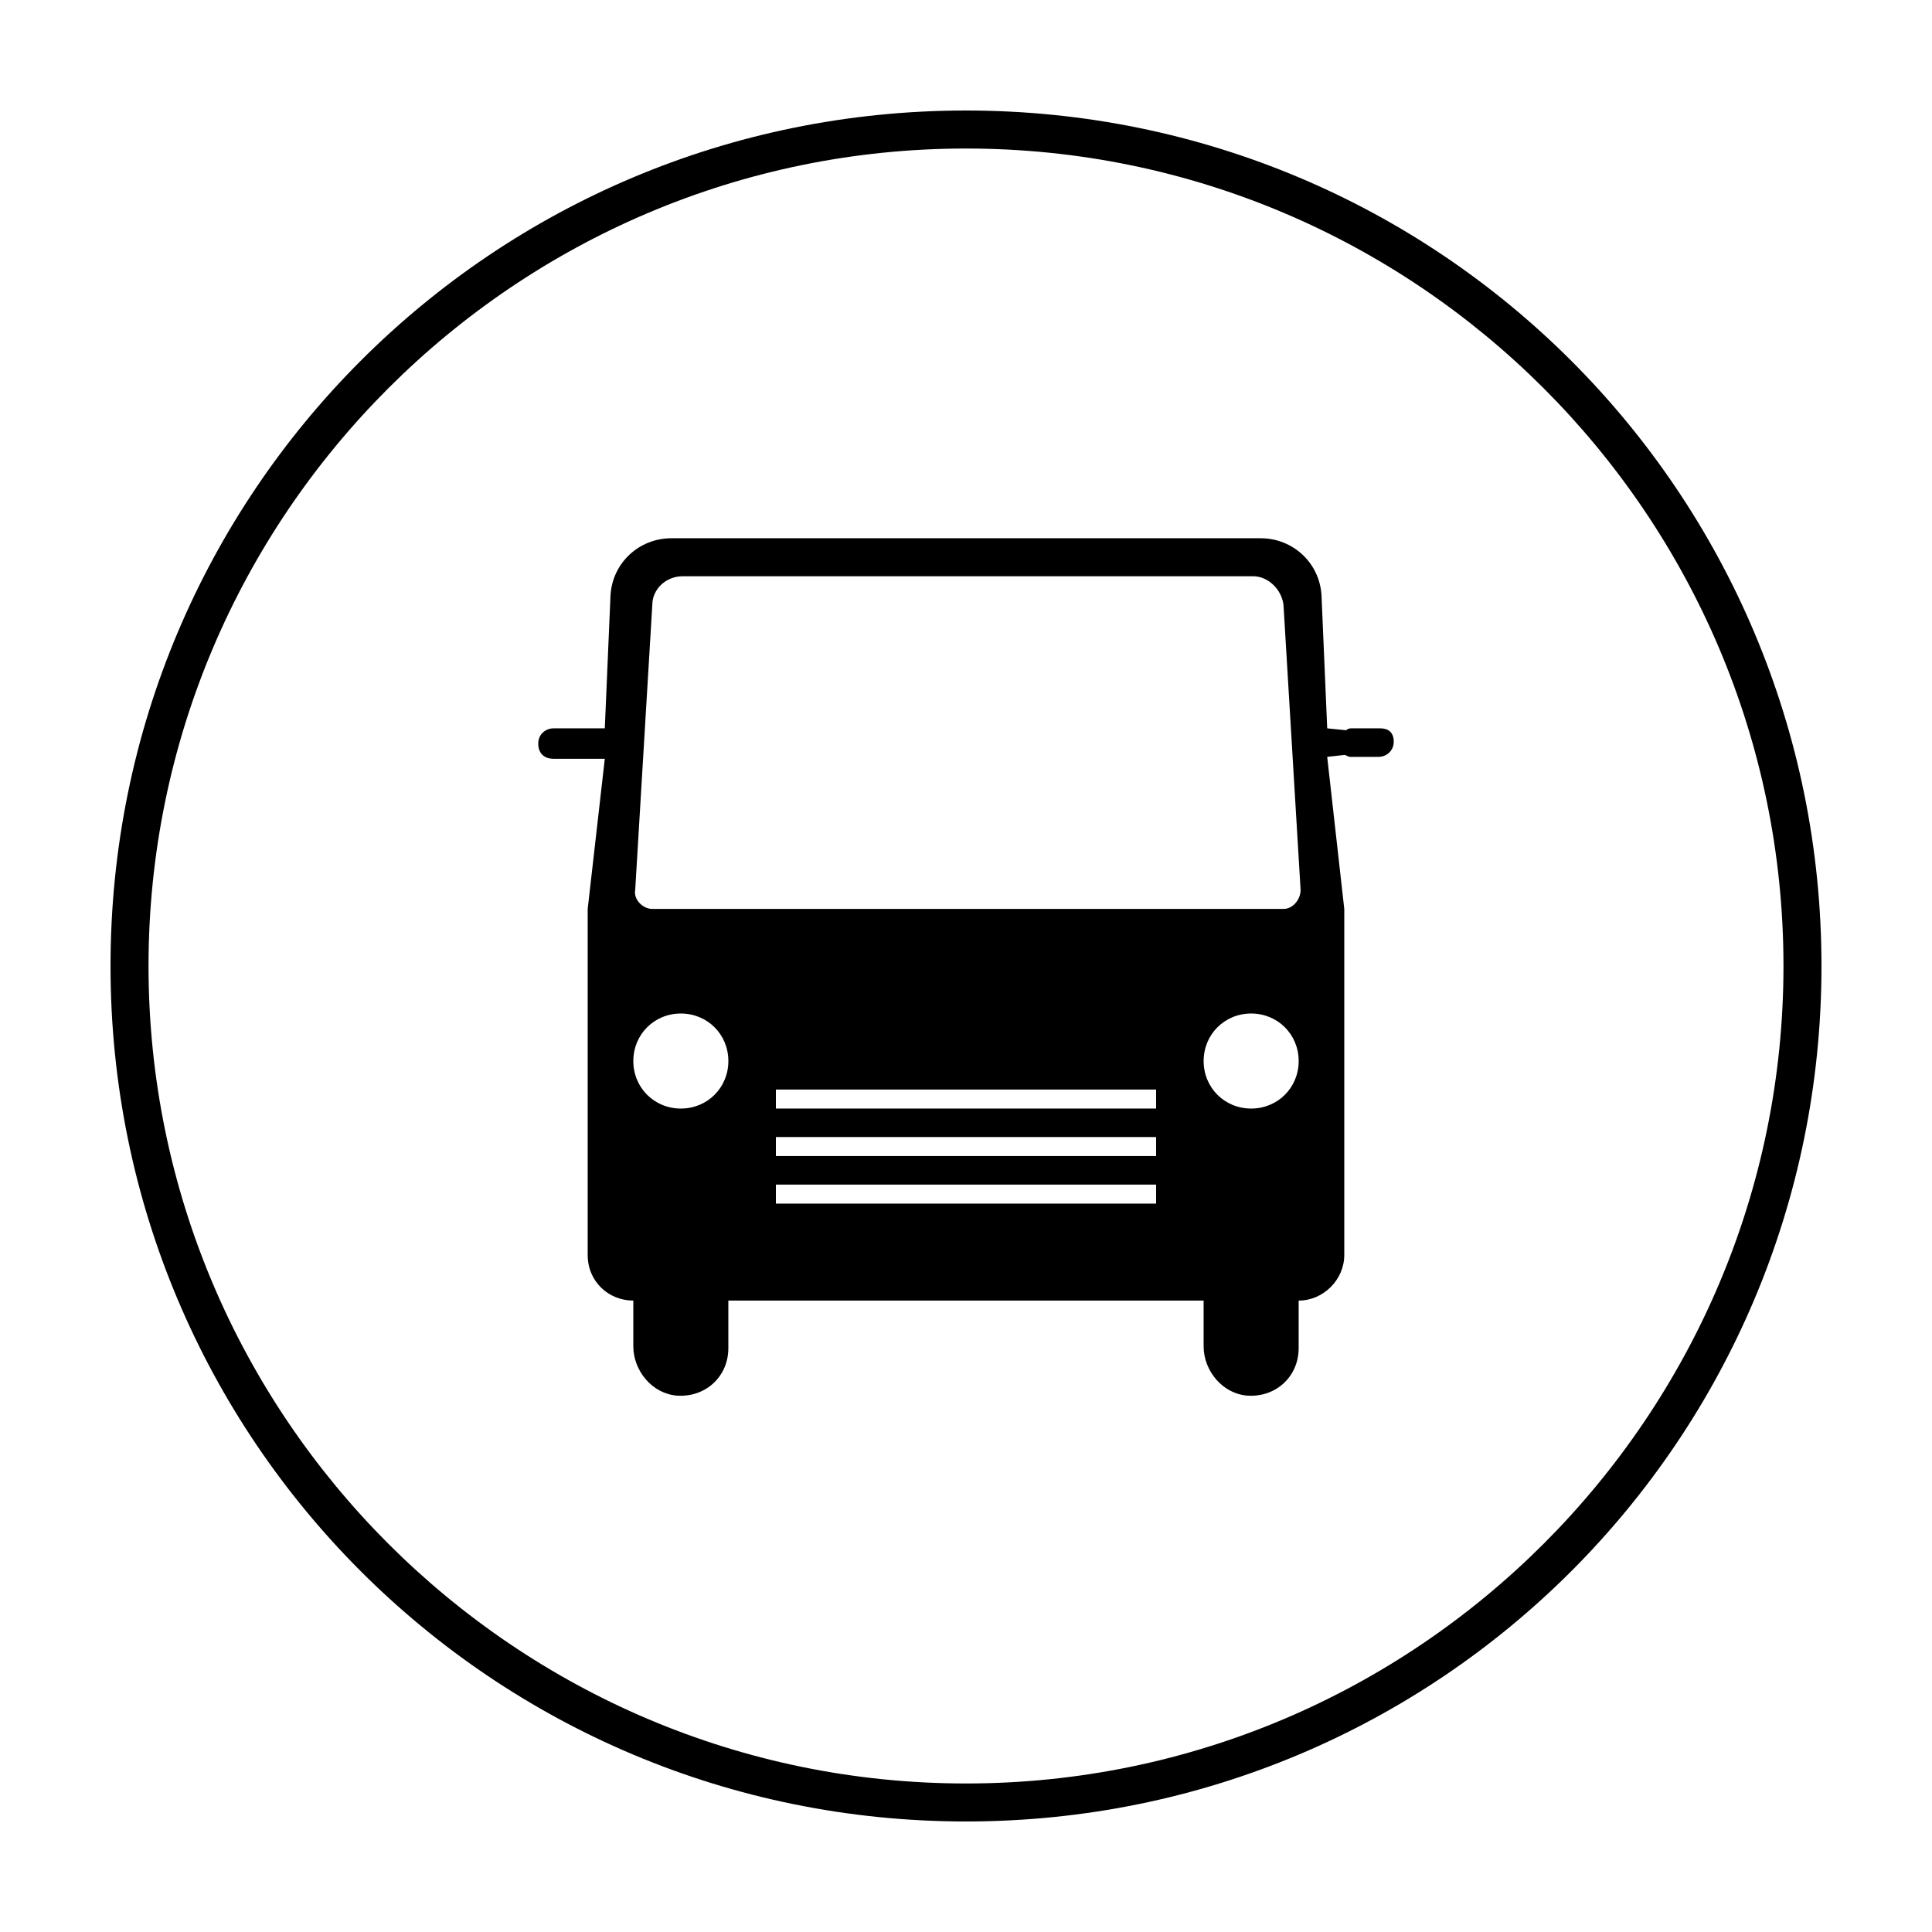
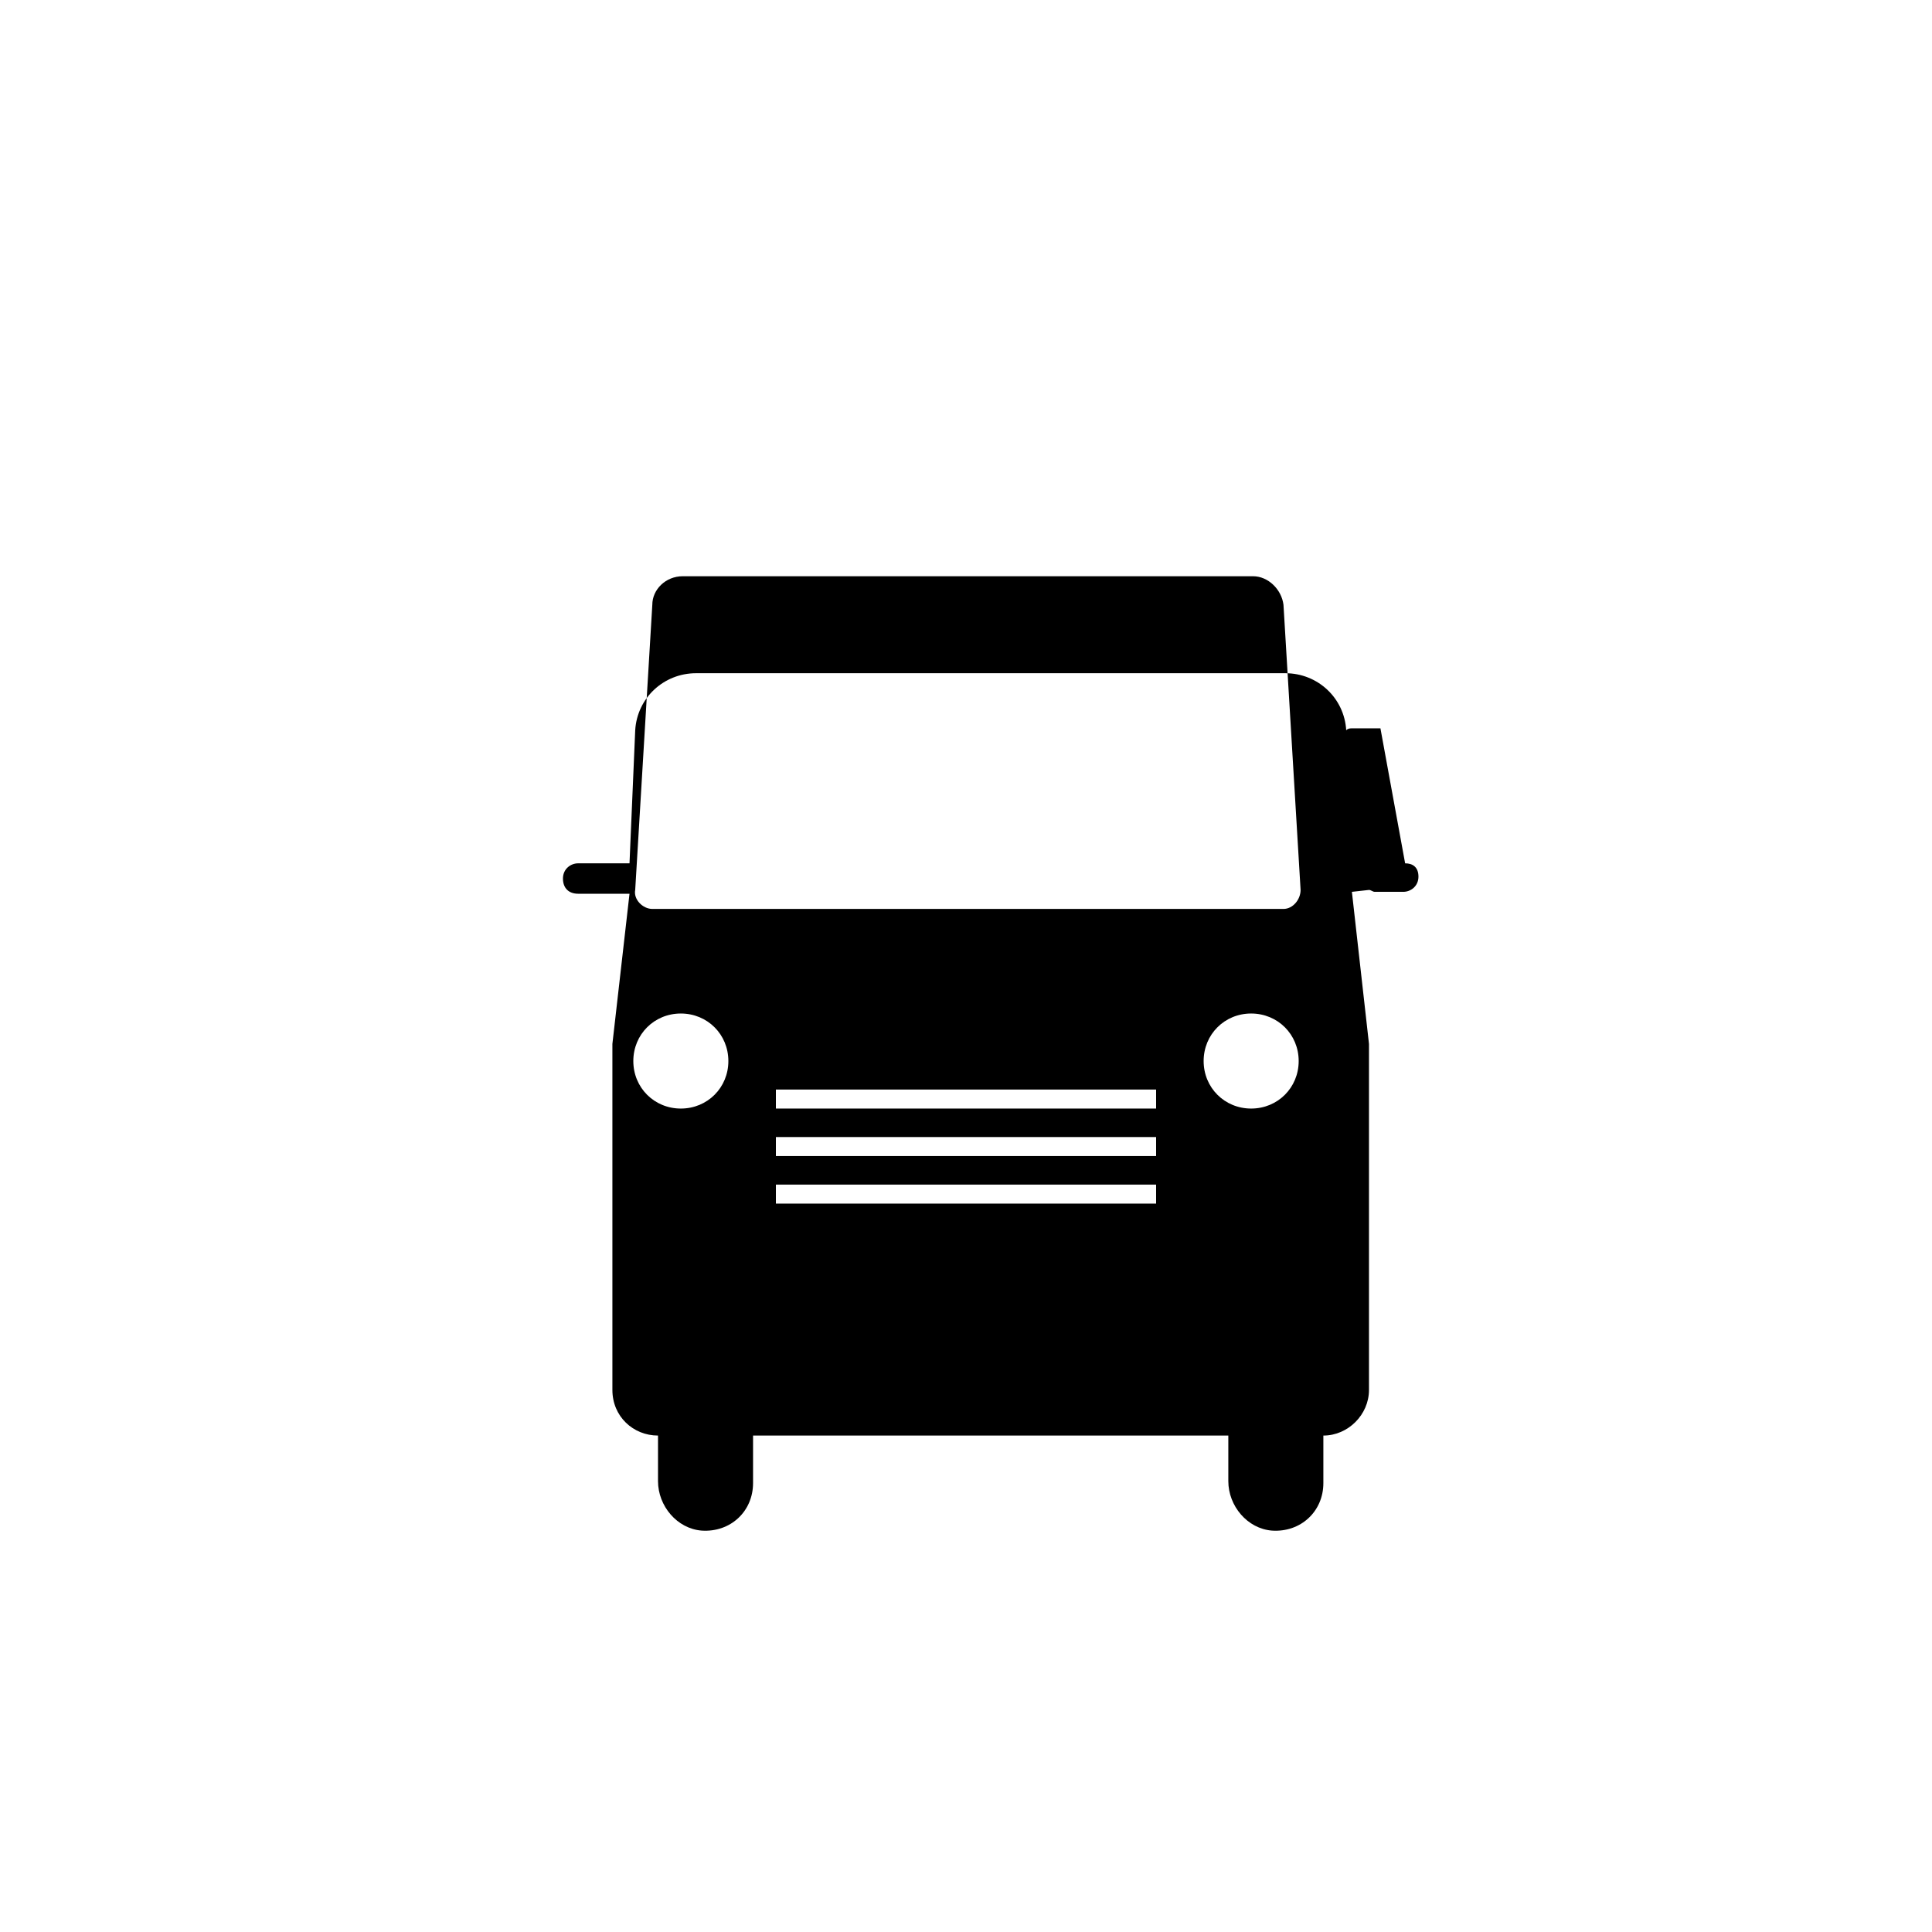
<svg xmlns="http://www.w3.org/2000/svg" fill="#000000" width="800px" height="800px" version="1.1" viewBox="144 144 512 512">
  <g>
-     <path d="m400 183.36c119.4 0 216.64 97.234 216.64 216.64 0 119.41-97.234 216.64-216.64 216.64-119.41 0-216.64-97.234-216.64-216.64 0-119.41 97.234-216.64 216.64-216.64m0-10.074c-125.45 0-226.71 101.27-226.71 226.71s101.27 226.71 226.71 226.71 226.71-101.27 226.71-226.71c-0.004-125.45-101.27-226.71-226.71-226.71z" />
-     <path d="m509.83 337.02h-7.559c-0.504 0-1.008 0-1.512 0.504l-5.035-0.504-1.512-35.266c-0.504-8.566-7.559-15.113-16.121-15.113h-156.18c-8.566 0-15.617 6.551-16.121 15.113l-1.512 35.266h-6.047-7.559c-2.016 0-4.031 1.512-4.031 4.031 0 2.519 1.512 4.031 4.031 4.031h7.559 6.047l-4.535 39.801v1.008 90.688c0 7.055 5.543 12.09 12.09 12.09v12.09c0 6.551 5.039 12.594 11.586 13.098 7.559 0.504 13.602-5.039 13.602-12.594v-12.594h125.95v12.09c0 6.551 5.039 12.594 11.586 13.098 7.559 0.504 13.602-5.039 13.602-12.594v-12.594c6.551 0 12.09-5.543 12.09-12.09v-90.688-1.008l-4.527-40.309 4.535-0.504c0.504 0 1.008 0.504 1.512 0.504h7.559c2.016 0 4.031-1.512 4.031-4.031-0.004-2.516-1.516-3.523-3.531-3.523zm-185.4 100.76c-7.055 0-12.594-5.543-12.594-12.594 0-7.055 5.543-12.594 12.594-12.594 7.055 0 12.594 5.543 12.594 12.594 0.004 7.051-5.539 12.594-12.594 12.594zm125.95 25.191h-100.76v-5.039h100.76zm0-12.598h-100.76v-5.039h100.76zm0-12.594h-100.76v-5.039h100.76zm-133.51-52.902c-2.519 0-5.039-2.519-4.535-5.039l4.535-75.57c0-4.031 3.527-7.559 8.062-7.559h151.14c4.031 0 7.559 3.527 8.062 7.559l4.535 75.57c0 2.519-2.016 5.039-4.535 5.039zm158.7 52.902c-7.055 0-12.594-5.543-12.594-12.594 0-7.055 5.543-12.594 12.594-12.594 7.055 0 12.594 5.543 12.594 12.594 0 7.051-5.539 12.594-12.594 12.594z" />
+     <path d="m509.83 337.02h-7.559c-0.504 0-1.008 0-1.512 0.504c-0.504-8.566-7.559-15.113-16.121-15.113h-156.18c-8.566 0-15.617 6.551-16.121 15.113l-1.512 35.266h-6.047-7.559c-2.016 0-4.031 1.512-4.031 4.031 0 2.519 1.512 4.031 4.031 4.031h7.559 6.047l-4.535 39.801v1.008 90.688c0 7.055 5.543 12.09 12.09 12.09v12.09c0 6.551 5.039 12.594 11.586 13.098 7.559 0.504 13.602-5.039 13.602-12.594v-12.594h125.95v12.09c0 6.551 5.039 12.594 11.586 13.098 7.559 0.504 13.602-5.039 13.602-12.594v-12.594c6.551 0 12.09-5.543 12.09-12.09v-90.688-1.008l-4.527-40.309 4.535-0.504c0.504 0 1.008 0.504 1.512 0.504h7.559c2.016 0 4.031-1.512 4.031-4.031-0.004-2.516-1.516-3.523-3.531-3.523zm-185.4 100.76c-7.055 0-12.594-5.543-12.594-12.594 0-7.055 5.543-12.594 12.594-12.594 7.055 0 12.594 5.543 12.594 12.594 0.004 7.051-5.539 12.594-12.594 12.594zm125.95 25.191h-100.76v-5.039h100.76zm0-12.598h-100.76v-5.039h100.76zm0-12.594h-100.76v-5.039h100.76zm-133.51-52.902c-2.519 0-5.039-2.519-4.535-5.039l4.535-75.57c0-4.031 3.527-7.559 8.062-7.559h151.14c4.031 0 7.559 3.527 8.062 7.559l4.535 75.57c0 2.519-2.016 5.039-4.535 5.039zm158.7 52.902c-7.055 0-12.594-5.543-12.594-12.594 0-7.055 5.543-12.594 12.594-12.594 7.055 0 12.594 5.543 12.594 12.594 0 7.051-5.539 12.594-12.594 12.594z" />
  </g>
</svg>